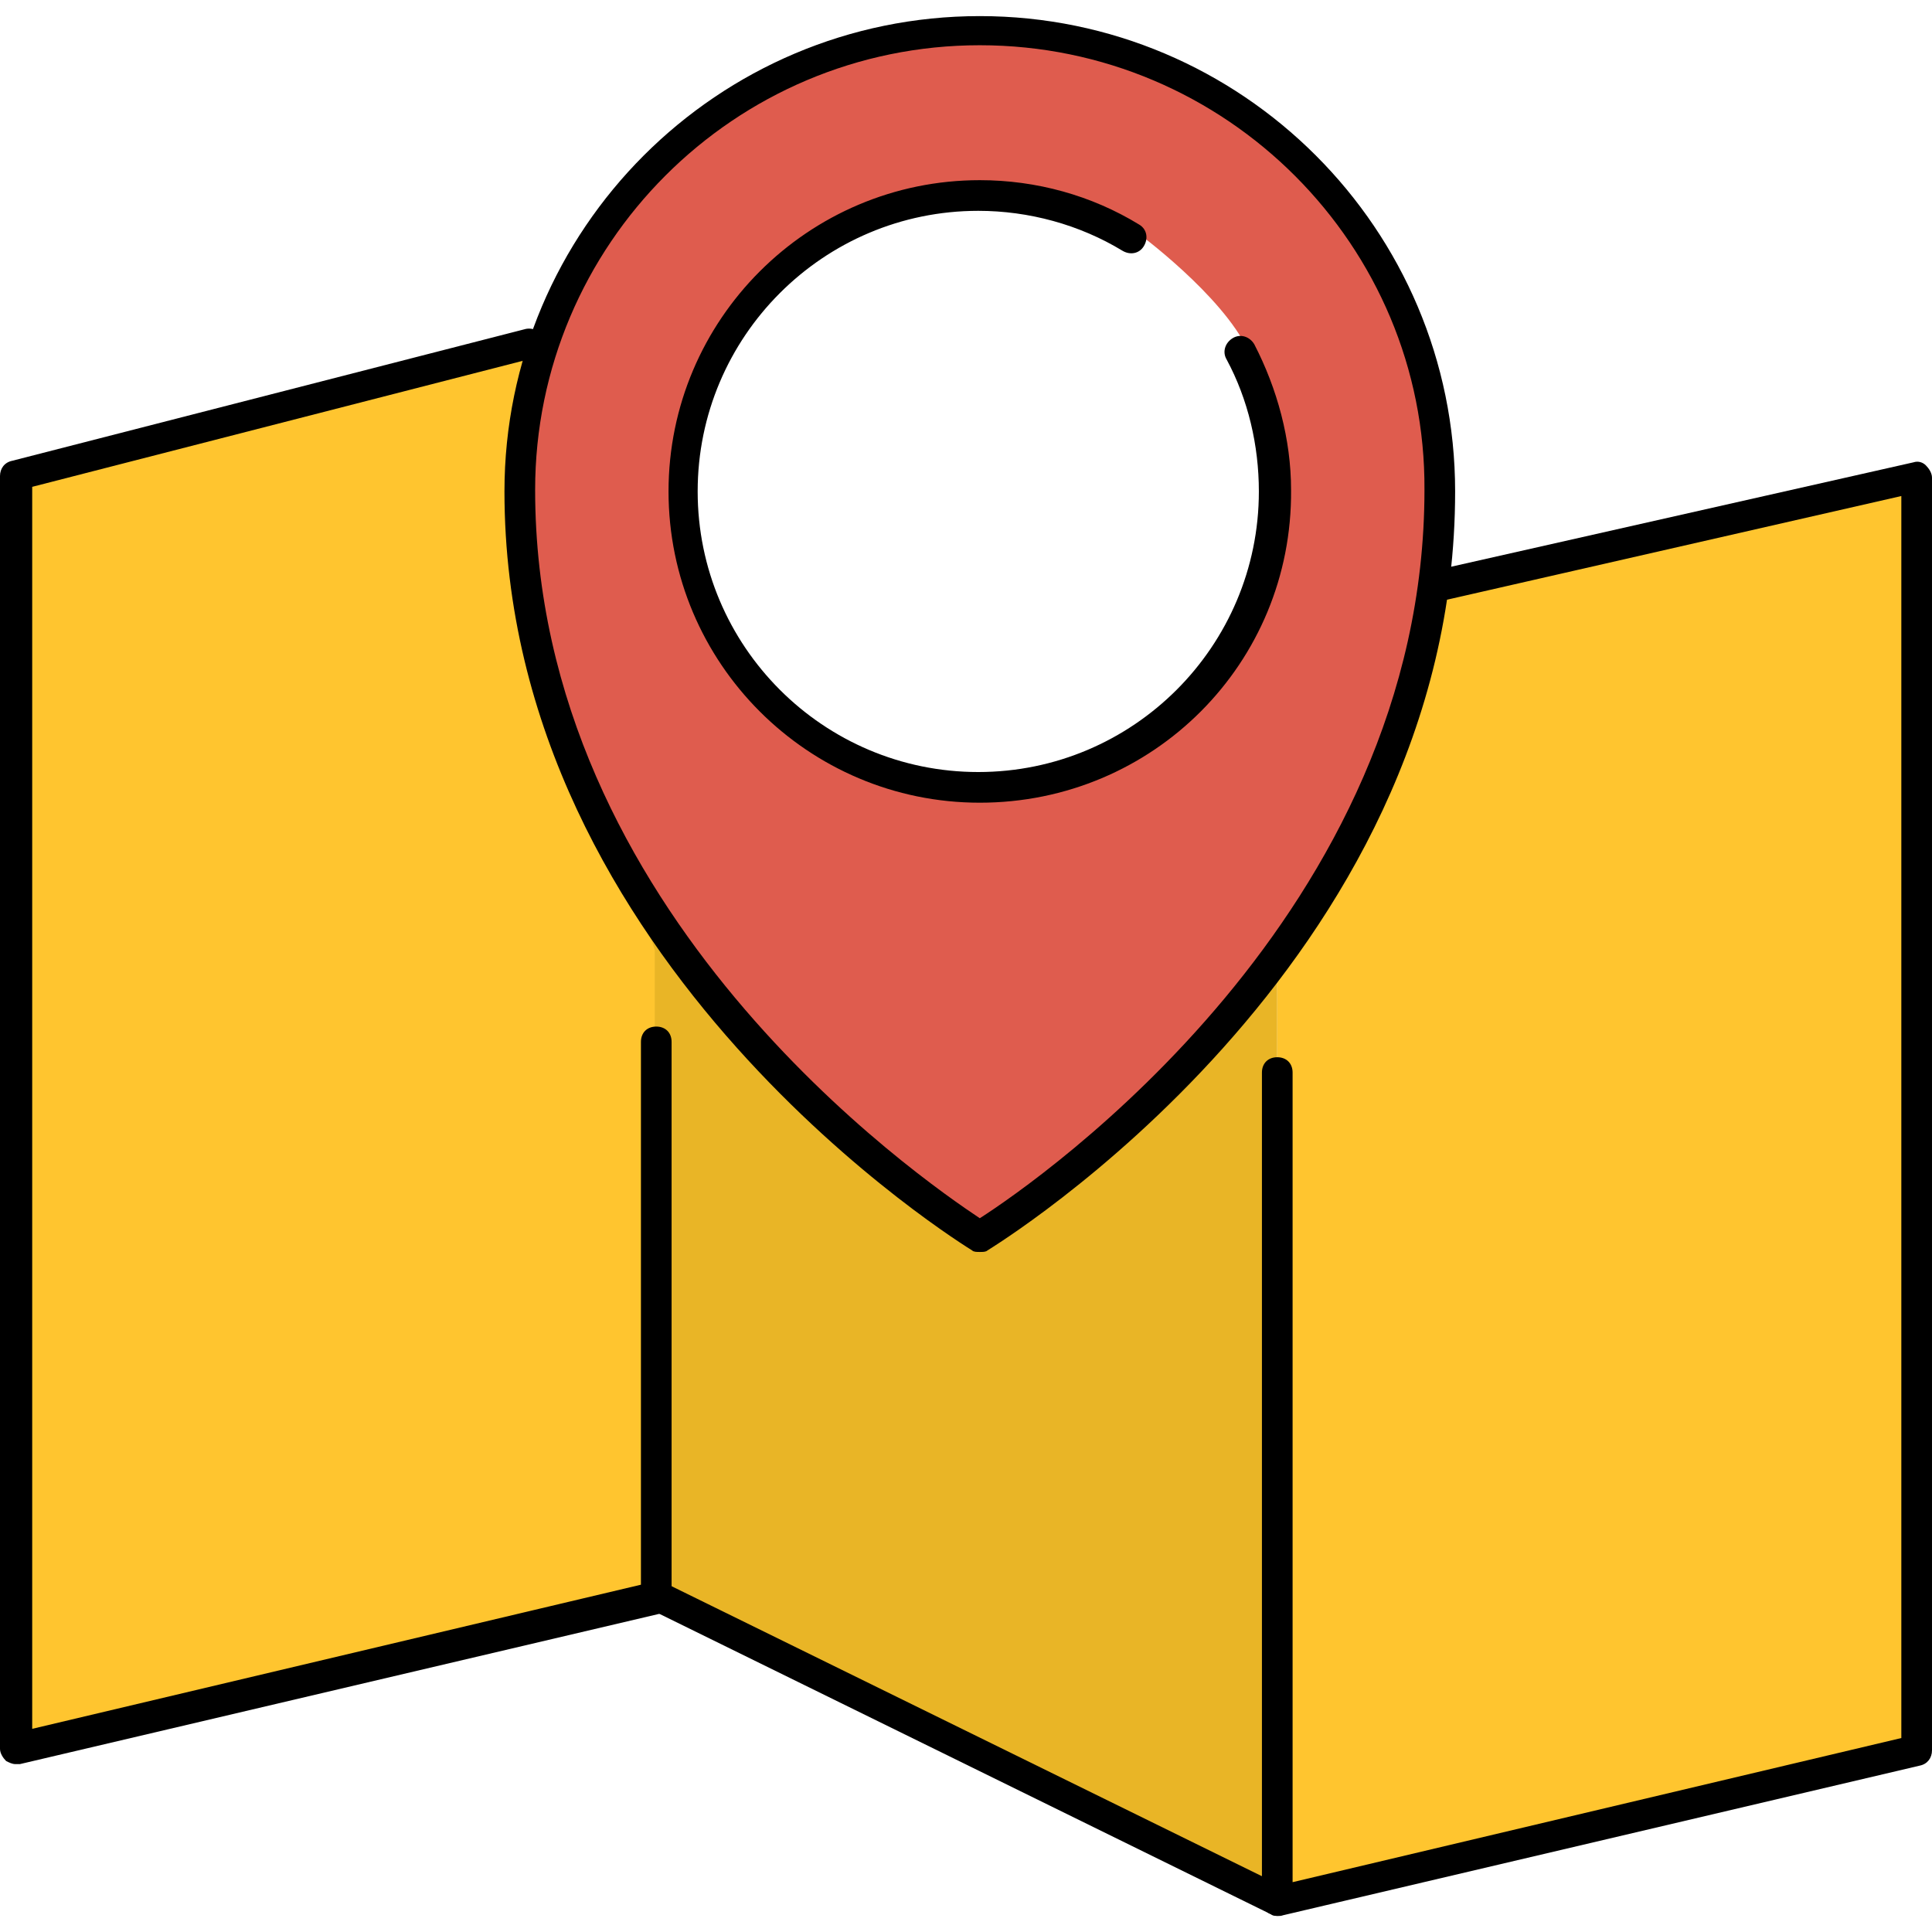
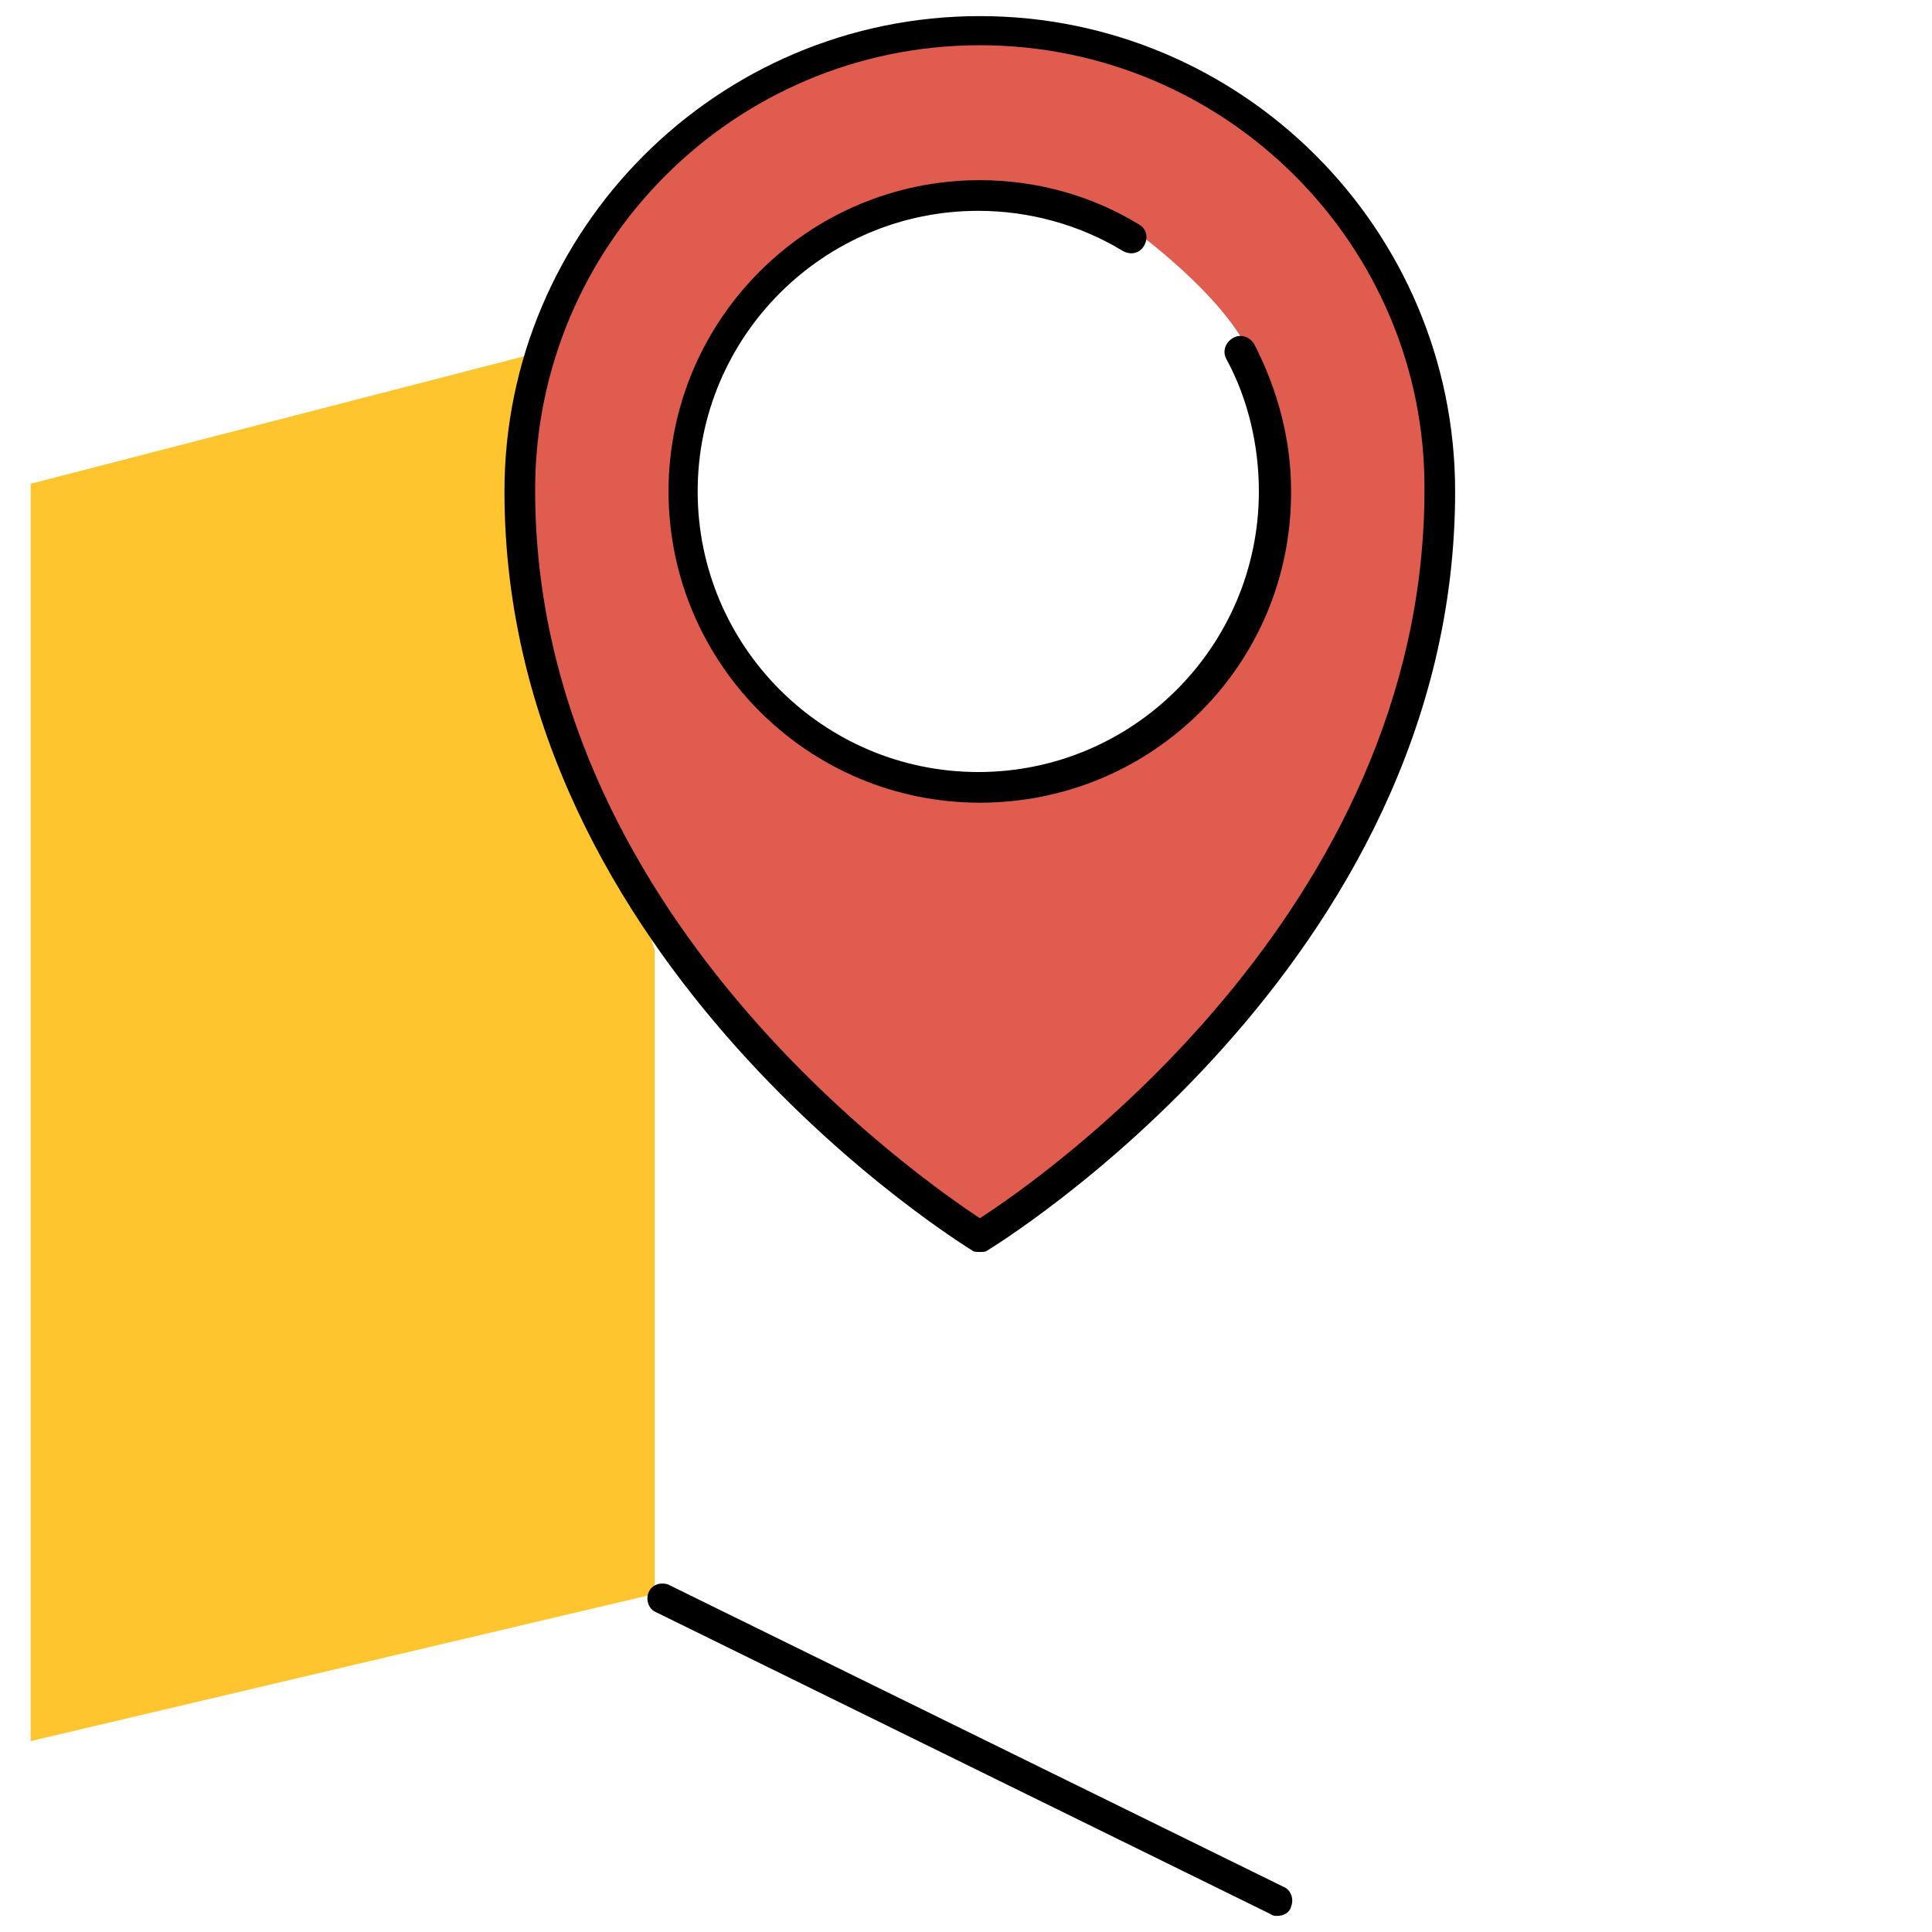
<svg xmlns="http://www.w3.org/2000/svg" version="1.1" id="Layer_1" x="0px" y="0px" viewBox="0 0 504 504" style="enable-background:new 0 0 504 504;" xml:space="preserve">
-   <path style="fill:#E9B526;" d="M333.2,491.8V251.4c-35.6,46.8-77.6,72.8-78.4,73.2c-0.4,0,0,0.4,0,0.4c-0.4,0-0.4,0-0.4-0.4  c-0.8-0.4-52-31.6-87.6-87.2l2.4,10.8c0-1.2,0,167.6,0,167.6L333.2,491.8z" />
  <g>
    <path style="fill:#FFC52F;" d="M133.6,128.2c0-11.2,1.6-22,4.4-32v-3.6L8,126.2v328l162.8-38.4v-168l-3.6-10.8   C148,207.4,133.6,171,133.6,128.2z" />
-     <path style="fill:#FFC52F;" d="M333.2,245.8v247.6L500,455V127l-126,30C368.8,191.4,353.2,221.4,333.2,245.8z" />
  </g>
  <path style="fill:#DF5C4E;" d="M255.6,9.8c-57.2,0-105.2,41.2-116,95.2c-1.6,7.6-2.4,15.2-2.4,22.8c0,37.6,11.6,70,27.2,97.6  c32.4,56.4,82.4,90,90.4,94.8c6.8-4.4,46.4-30.8,78.4-75.6v-0.8c0-0.4,0.8-0.8,1.2-1.2c0.4-0.4,1.2-0.4,1.6-0.8  c16-23.6,30-51.6,35.2-84c-0.8,0-1.2-0.8-1.2-1.6v-0.4c0-0.8,0.4-1.6,1.6-2h0.4c1.2-8.4,2-16.8,2-25.6C374,63,320.8,9.8,255.6,9.8z   M255.6,207.4c-43.6,0-79.2-35.6-79.2-79.2S212,49,255.6,49C270,49,284,53,296,60.2c1.2,0.8,22.8,16.8,29.6,31.2  c6,13.2,9.2,25.2,9.2,37.2C335.2,171.8,299.6,207.4,255.6,207.4z" />
  <g>
-     <path style="fill:#CCCCCC;" d="M370,155.8l1.6-0.4c0-0.4,0-1.2,0.4-1.6h-0.4C370.8,154.2,370,155,370,155.8z" />
-     <path style="fill:#CCCCCC;" d="M334.8,243.8l0.4-1.2C334.8,243,334.8,243.4,334.8,243.8z" />
+     <path style="fill:#CCCCCC;" d="M334.8,243.8l0.4-1.2C334.8,243,334.8,243.4,334.8,243.8" />
    <path style="fill:#CCCCCC;" d="M370,156.2c0,0.8,0.8,1.2,1.6,1.6c0-0.8,0.4-1.6,0.4-2.4l-1.6,0.4C370,156.2,370,156.2,370,156.2z" />
    <path style="fill:#CCCCCC;" d="M335.2,242.6l-0.4,1.2v0.8c0.8-0.8,1.2-2,2-2.8C336,241.8,335.6,242.2,335.2,242.6z" />
  </g>
-   <path d="M4,460.2c-0.8,0-1.6-0.4-2.4-0.8c-0.8-0.8-1.6-2-1.6-3.2v-332c0-2,1.2-3.6,3.2-4l134-34.4c2-0.4,4.4,0.8,4.8,2.8  c0.4,2-0.8,4.4-2.8,4.8L8.4,127v324l158.8-37.6V271.8c0-2.4,1.6-4,4-4s4,1.6,4,4V417c0,2-1.2,3.6-3.2,4L5.2,460.2  C4.8,460.2,4.4,460.2,4,460.2z" />
  <path d="M333.2,499.8c-0.4,0-1.2,0-1.6-0.4l-160.4-78.8c-2-0.8-2.8-3.2-2-5.2s3.2-2.8,5.2-2l160.4,78.8c2,0.8,2.8,3.2,2,5.2  C336.4,499,334.8,499.8,333.2,499.8z" />
-   <path d="M333.2,499.8c-0.8,0-1.6-0.4-2.4-0.8c-0.8-0.8-1.6-2-1.6-3.2v-216c0-2.4,1.6-4,4-4s4,1.6,4,4V491L496,453.4v-324  l-119.2,27.2c-2,0.4-4.4-0.8-4.8-3.2s0.8-4.4,3.2-4.8l124-28c1.2-0.4,2.4,0,3.2,0.8c0.8,0.8,1.6,2,1.6,3.2v332c0,2-1.2,3.6-3.2,4  L334,499.8C334,499.8,333.6,499.8,333.2,499.8z" />
  <path d="M255.6,326.6c-0.8,0-1.6,0-2-0.4c-1.2-0.8-122-74.4-122-198c0-68.4,55.6-124,124-124s124,55.6,124,124  c0,124-120.8,197.2-122,198C257.2,326.6,256.4,326.6,255.6,326.6z M255.6,11.8c-64,0-116,52-116,116c0,110.4,100.4,179.6,116,190  c15.6-10,116-79.6,116-190C372,64.2,320,11.8,255.6,11.8z" />
  <path d="M255.6,209.4c-44.8,0-81.2-36.4-81.2-81.2S210.8,47,255.6,47c14.8,0,29.2,4,41.6,11.6c2,1.2,2.4,3.6,1.2,5.6  s-3.6,2.4-5.6,1.2C281.6,58.6,268.4,55,255.2,55c-40.4,0-73.2,32.8-73.2,73.2s32.8,73.2,73.2,73.2s73.2-32.8,73.2-73.2  c0-12-2.8-24-8.4-34.4c-1.2-2-0.4-4.4,1.6-5.6s4.4-0.4,5.6,1.6c6,11.6,9.6,24.8,9.6,38C337.2,173,300.8,209.4,255.6,209.4z" />
  <g>
</g>
  <g>
</g>
  <g>
</g>
  <g>
</g>
  <g>
</g>
  <g>
</g>
  <g>
</g>
  <g>
</g>
  <g>
</g>
  <g>
</g>
  <g>
</g>
  <g>
</g>
  <g>
</g>
  <g>
</g>
  <g>
</g>
</svg>